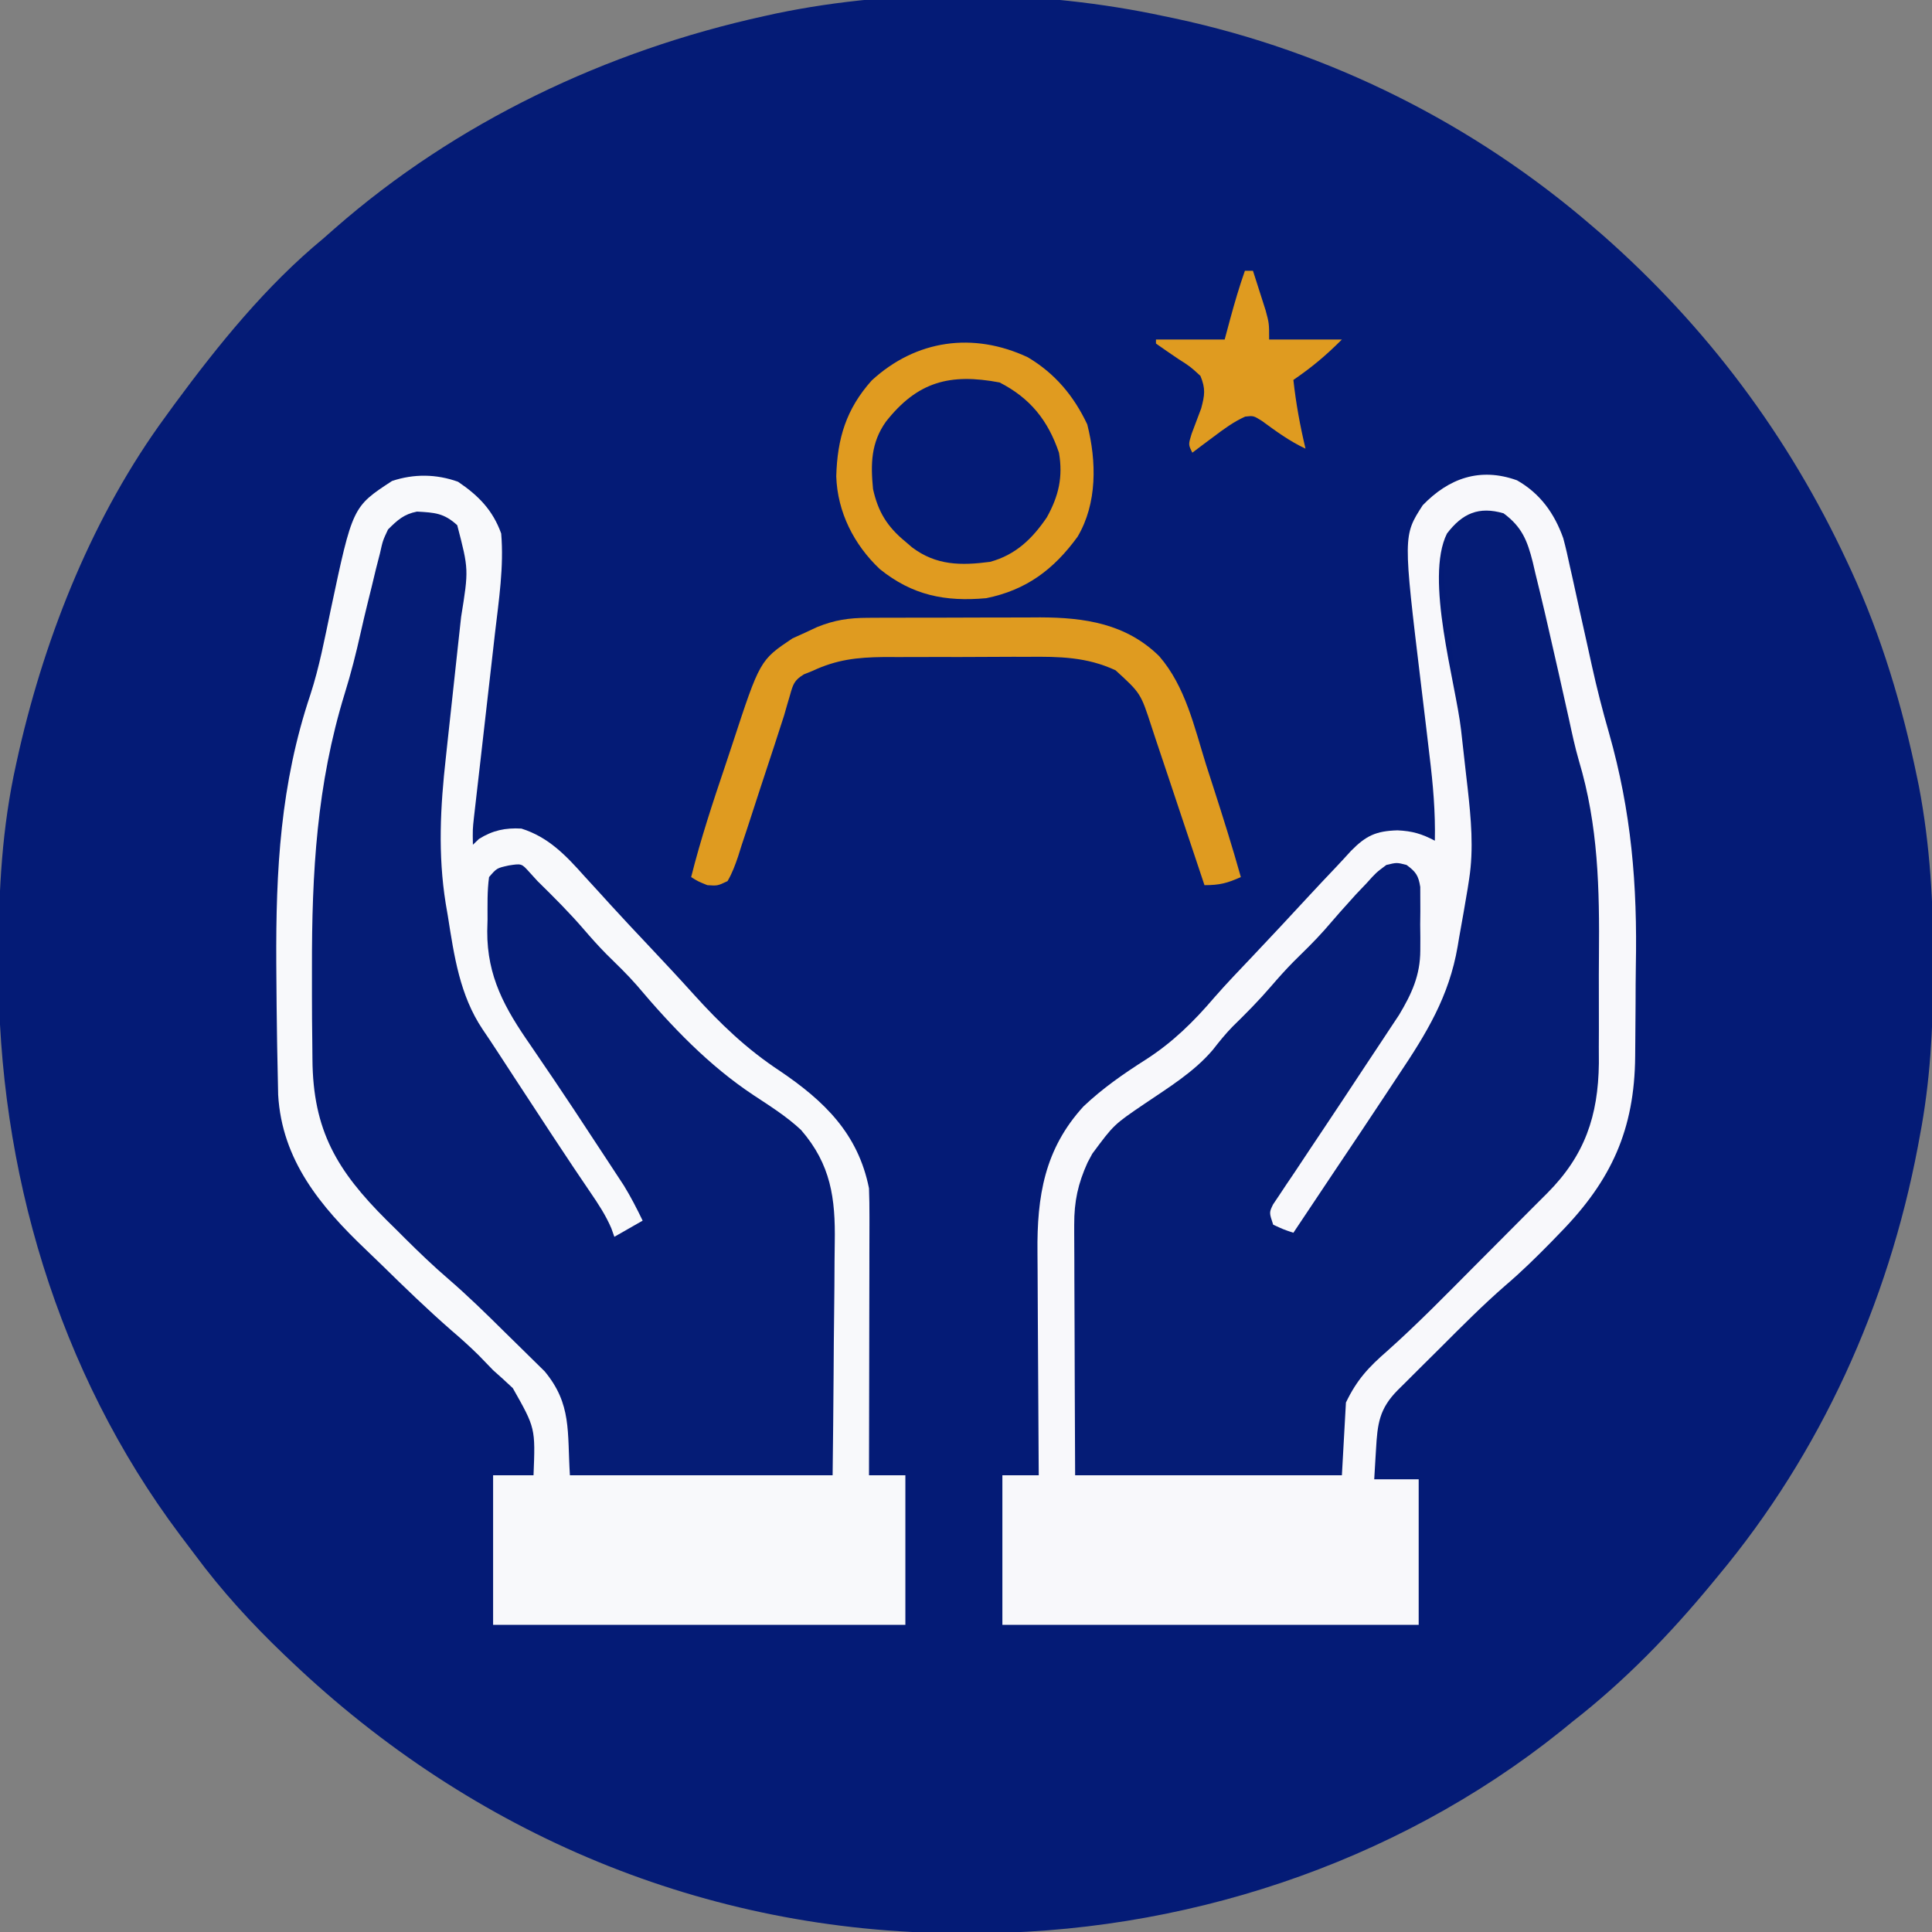
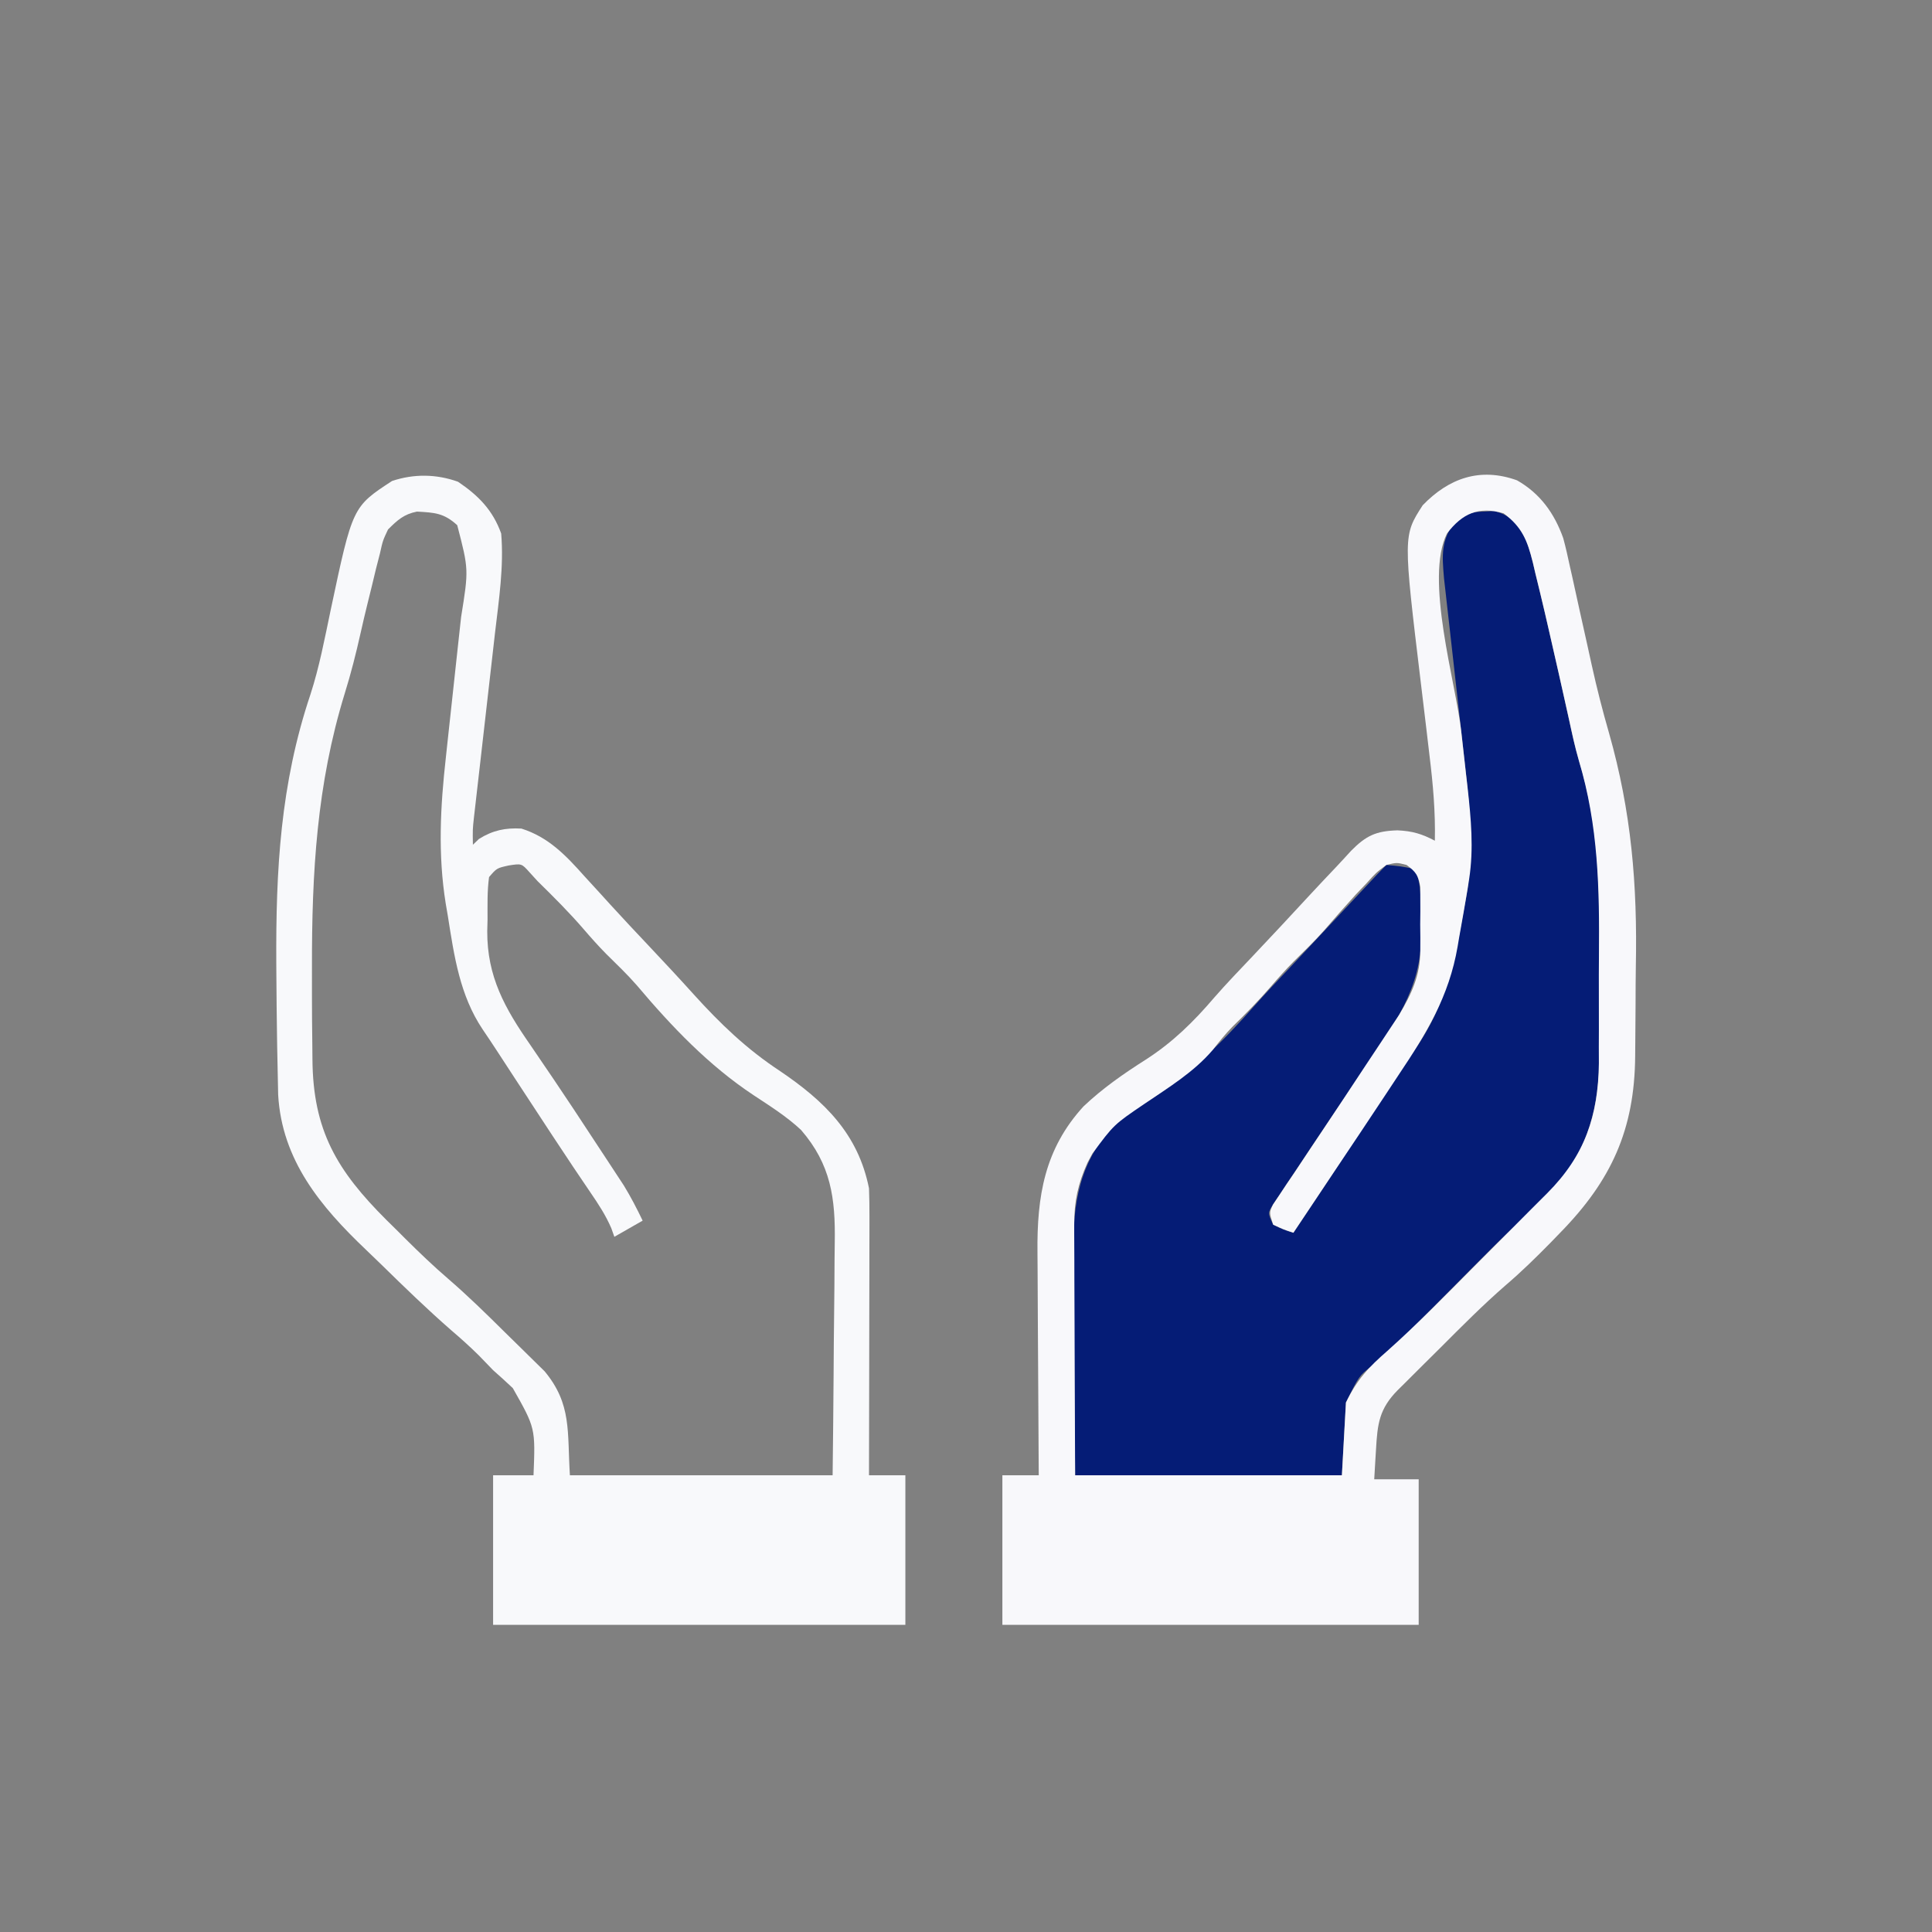
<svg xmlns="http://www.w3.org/2000/svg" width="478" height="478">
  <rect width="100%" height="100%" fill="#808080" stroke="none" />
-   <path d="M0 0 C0.898 0.187 1.796 0.374 2.722 0.567 C40.827 8.712 76.536 26.565 106 52 C106.78 52.669 107.56 53.338 108.363 54.027 C134.215 76.748 154.483 103.815 169 135 C169.501 136.074 169.501 136.074 170.012 137.17 C177.532 153.551 182.684 170.732 186.312 188.375 C186.46 189.085 186.607 189.795 186.759 190.527 C189.551 205.15 190.381 219.835 190.312 234.688 C190.31 235.925 190.31 235.925 190.307 237.188 C190.257 250.649 189.537 263.75 187 277 C186.839 277.873 186.678 278.747 186.512 279.646 C179.117 318.66 162.466 355.498 137 386 C136.526 386.576 136.052 387.151 135.563 387.744 C125.126 400.391 113.956 411.909 101 422 C100.064 422.764 99.128 423.529 98.164 424.316 C56.886 457.371 4.071 474.562 -48.562 474.312 C-49.389 474.31 -50.216 474.308 -51.068 474.306 C-113.506 474.046 -170.908 449.884 -216 407 C-216.567 406.462 -217.133 405.924 -217.717 405.37 C-225.775 397.664 -233.085 389.68 -239.725 380.719 C-240.963 379.05 -242.221 377.398 -243.48 375.746 C-273.765 335.379 -288.483 285.266 -288.375 235.188 C-288.374 234.197 -288.373 233.206 -288.372 232.186 C-288.326 216.143 -287.508 200.713 -284 185 C-283.646 183.401 -283.646 183.401 -283.285 181.77 C-276.588 152.613 -264.795 123.233 -247 99 C-246.283 98.013 -245.567 97.025 -244.828 96.008 C-233.944 81.258 -222.19 66.712 -208 55 C-207.072 54.184 -206.144 53.368 -205.188 52.527 C-175.11 26.174 -137.925 8.543 -99 0 C-98.033 -0.213 -97.066 -0.426 -96.069 -0.646 C-65.325 -7.058 -30.656 -6.592 0 0 Z " fill="#041B76" transform="translate(288,4)" />
  <path d="M0 0 C0.75 -0.04 1.5 -0.08 2.273 -0.121 C5.983 0.76 7.303 2.437 9.625 5.438 C10.937 8.65 11.716 11.937 12.5 15.312 C12.867 16.802 12.867 16.802 13.242 18.322 C14.062 21.688 14.848 25.061 15.625 28.438 C15.912 29.682 16.198 30.927 16.494 32.209 C18.257 39.897 19.992 47.591 21.655 55.302 C22.305 58.2 23.08 61.032 23.931 63.878 C28.317 79.14 28.398 94.193 28.277 109.933 C28.248 113.706 28.265 117.478 28.295 121.251 C28.313 124.209 28.307 127.167 28.294 130.126 C28.291 131.516 28.295 132.906 28.306 134.297 C28.402 148.578 24.709 160.103 14.625 170.438 C13.408 171.505 12.183 172.564 10.953 173.617 C6.795 177.238 2.892 181.058 -0.98 184.98 C-1.668 185.671 -2.355 186.362 -3.063 187.074 C-5.232 189.255 -7.398 191.44 -9.562 193.625 C-12.428 196.517 -15.297 199.406 -18.168 202.293 C-19.142 203.279 -19.142 203.279 -20.135 204.285 C-22.702 206.866 -25.149 209.27 -28.075 211.447 C-31.139 213.877 -31.139 213.877 -34.375 220.438 C-34.705 226.377 -35.035 232.317 -35.375 238.438 C-57.155 238.438 -78.935 238.438 -101.375 238.438 C-101.535 221.619 -101.535 221.619 -101.57 214.398 C-101.594 209.489 -101.622 204.581 -101.677 199.672 C-101.721 195.71 -101.744 191.749 -101.755 187.787 C-101.762 186.282 -101.776 184.778 -101.798 183.273 C-101.969 170.95 -100.259 160.578 -91.375 151.438 C-88.385 149.07 -85.216 147.045 -82 145 C-72.383 138.575 -64.882 131.215 -57.268 122.568 C-54.189 119.102 -50.996 115.744 -47.812 112.375 C-46.589 111.071 -45.367 109.766 -44.145 108.461 C-43.534 107.81 -42.924 107.158 -42.295 106.487 C-41.345 105.473 -41.345 105.473 -40.375 104.438 C-37.584 101.458 -34.792 98.479 -32 95.5 C-31.351 94.807 -30.702 94.114 -30.033 93.4 C-29.139 92.446 -29.139 92.446 -28.227 91.473 C-27.699 90.909 -27.171 90.346 -26.627 89.766 C-25.887 88.98 -25.139 88.201 -24.375 87.438 C-20.875 87.75 -20.875 87.75 -17.375 88.438 C-15.373 92.442 -16.014 97.41 -15.938 101.812 C-15.892 102.848 -15.846 103.883 -15.799 104.949 C-15.613 117.955 -22.704 127.378 -29.812 137.75 C-31.217 139.833 -32.62 141.916 -34.023 144 C-34.737 145.056 -35.451 146.111 -36.187 147.199 C-39.792 152.535 -43.378 157.883 -46.938 163.25 C-47.599 164.228 -48.26 165.206 -48.941 166.214 C-49.539 167.119 -50.138 168.024 -50.754 168.957 C-51.286 169.752 -51.818 170.547 -52.365 171.366 C-53.727 173.547 -53.727 173.547 -52.375 176.438 C-49.871 177.656 -49.871 177.656 -47.375 178.438 C-40.385 168.031 -33.457 157.581 -26.644 147.058 C-20.453 137.499 -20.453 137.499 -17.234 132.98 C-9.947 122.542 -7.507 111.884 -5.375 99.438 C-5.13 98.112 -4.884 96.786 -4.637 95.461 C-2.721 84.332 -3.627 73.921 -4.906 62.77 C-5.064 61.362 -5.221 59.954 -5.377 58.547 C-5.787 54.864 -6.203 51.183 -6.62 47.501 C-7.289 41.6 -7.952 35.698 -8.61 29.796 C-8.839 27.745 -9.073 25.695 -9.308 23.644 C-9.448 22.392 -9.588 21.141 -9.732 19.851 C-9.857 18.754 -9.981 17.658 -10.109 16.528 C-10.599 10.827 -10.913 7.155 -7.375 2.438 C-4.353 0.423 -3.458 0.1 0 0 Z " fill="#051C76" transform="translate(367.375,126.562)" />
-   <path d="M0 0 C2.81 1.794 4.509 3.019 6 6 C6.581 13.75 5.546 21.517 4.688 29.207 C4.414 31.758 4.141 34.31 3.867 36.861 C3.435 40.837 3 44.813 2.563 48.788 C2.141 52.656 1.726 56.525 1.312 60.395 C1.181 61.565 1.05 62.735 0.915 63.941 C-0.486 77.097 -0.012 89.182 2.188 102.188 C2.384 103.476 2.581 104.764 2.783 106.092 C5.161 120.423 12.175 130.644 20.062 142.5 C21.005 143.927 21.948 145.354 22.889 146.782 C26.917 152.879 30.966 158.961 35.047 165.023 C35.611 165.863 36.176 166.703 36.758 167.568 C37.767 169.065 38.78 170.559 39.799 172.049 C43 176.782 43 176.782 43 179 C46.465 177.02 46.465 177.02 50 175 C46.213 167.806 42.14 160.965 37.562 154.25 C36.338 152.429 35.114 150.607 33.891 148.785 C33.258 147.846 32.626 146.906 31.975 145.938 C28.567 140.868 25.18 135.785 21.812 130.688 C21.177 129.74 20.542 128.792 19.887 127.815 C13.769 118.524 11.481 111.854 11.562 100.688 C11.533 99.205 11.533 99.205 11.502 97.693 C11.503 96.747 11.503 95.8 11.504 94.824 C11.501 93.542 11.501 93.542 11.498 92.233 C12 90 12 90 13.845 88.197 C16 87 16 87 18.973 87.023 C22.666 88.215 23.986 89.648 26.438 92.625 C29.081 95.742 31.692 98.778 34.625 101.625 C37.017 103.973 39.251 106.396 41.438 108.938 C43.856 111.746 46.359 114.4 49 117 C51.579 119.54 54.022 122.125 56.375 124.875 C63.069 132.558 69.633 138.954 78.125 144.562 C86.632 150.199 93.693 155.979 97 166 C97.361 169.575 97.361 169.575 97.341 173.404 C97.341 174.107 97.341 174.811 97.342 175.535 C97.34 177.835 97.317 180.134 97.293 182.434 C97.287 184.038 97.283 185.642 97.28 187.246 C97.269 191.45 97.239 195.654 97.206 199.857 C97.17 204.911 97.156 209.964 97.139 215.018 C97.11 222.679 97.052 230.339 97 238 C75.55 238 54.1 238 32 238 C31.67 232.72 31.34 227.44 31 222 C28.759 215.892 25.61 212.035 20.984 207.559 C20.41 206.987 19.835 206.416 19.243 205.827 C17.421 204.021 15.586 202.229 13.75 200.438 C12.534 199.233 11.319 198.028 10.105 196.822 C4.795 191.567 -0.545 186.4 -6.225 181.542 C-17.675 171.598 -29.932 160.666 -31.281 144.669 C-31.295 143.516 -31.308 142.364 -31.322 141.176 C-31.332 140.533 -31.342 139.889 -31.352 139.226 C-31.381 137.112 -31.395 134.997 -31.406 132.883 C-31.412 132.148 -31.418 131.414 -31.423 130.657 C-31.453 126.75 -31.472 122.844 -31.48 118.938 C-31.489 115.761 -31.517 112.585 -31.562 109.409 C-31.828 90.644 -31.13 73.575 -25.713 55.418 C-24.78 52.255 -24.022 49.076 -23.277 45.863 C-22.585 42.994 -21.892 40.125 -21.196 37.257 C-19.949 32.088 -18.754 26.916 -17.652 21.715 C-17.437 20.711 -17.221 19.707 -16.998 18.673 C-16.595 16.781 -16.203 14.886 -15.824 12.99 C-14.766 8.055 -13.706 4.662 -10 1 C-6.798 -0.601 -3.474 -0.499 0 0 Z " fill="#051C76" transform="translate(109,127)" />
  <path d="M0 0 C5.715 3.244 9.251 8.16 11.442 14.317 C12.061 16.609 12.582 18.903 13.07 21.227 C13.266 22.094 13.462 22.961 13.664 23.854 C14.286 26.621 14.888 29.392 15.488 32.164 C16.077 34.827 16.669 37.49 17.266 40.151 C17.684 42.025 18.097 43.901 18.504 45.777 C19.746 51.41 21.16 56.952 22.759 62.495 C28.309 82.009 29.802 100.061 29.4 120.301 C29.35 123.335 29.343 126.368 29.337 129.402 C29.328 132.373 29.303 135.343 29.272 138.313 C29.258 139.706 29.246 141.099 29.237 142.492 C29.086 160.629 23.351 173.224 10.676 186.164 C9.844 187.023 9.013 187.881 8.156 188.766 C4.615 192.367 1.049 195.858 -2.793 199.137 C-8.439 204.043 -13.695 209.349 -18.981 214.636 C-20.777 216.429 -22.581 218.215 -24.385 220 C-25.53 221.143 -26.676 222.286 -27.82 223.43 C-28.359 223.961 -28.897 224.492 -29.452 225.04 C-34.126 229.742 -34.523 233.458 -34.887 239.852 C-34.93 240.553 -34.973 241.255 -35.018 241.979 C-35.123 243.707 -35.224 245.435 -35.324 247.164 C-31.694 247.164 -28.064 247.164 -24.324 247.164 C-24.324 259.044 -24.324 270.924 -24.324 283.164 C-58.314 283.164 -92.304 283.164 -127.324 283.164 C-127.324 270.954 -127.324 258.744 -127.324 246.164 C-124.354 246.164 -121.384 246.164 -118.324 246.164 C-118.331 245.322 -118.338 244.48 -118.344 243.612 C-118.405 235.639 -118.45 227.666 -118.48 219.693 C-118.495 215.595 -118.516 211.497 -118.551 207.398 C-118.583 203.437 -118.601 199.475 -118.609 195.513 C-118.614 194.009 -118.625 192.504 -118.641 191 C-118.785 177.146 -116.896 165.43 -107.238 154.887 C-102.486 150.395 -97.376 146.847 -91.887 143.352 C-85.168 139.038 -80.032 133.98 -74.858 127.92 C-71.844 124.47 -68.664 121.174 -65.512 117.852 C-60.852 112.922 -56.216 107.973 -51.622 102.982 C-49.357 100.534 -47.07 98.109 -44.771 95.694 C-43.519 94.37 -42.288 93.025 -41.062 91.676 C-37.357 87.925 -34.908 86.756 -29.574 86.602 C-25.915 86.764 -23.538 87.468 -20.324 89.164 C-20.169 82.058 -20.771 75.233 -21.637 68.184 C-21.91 65.861 -22.184 63.539 -22.457 61.217 C-22.889 57.601 -23.323 53.985 -23.761 50.37 C-28.18 13.683 -28.18 13.683 -23.324 6.164 C-16.878 -0.511 -9.16 -3.294 0 0 Z M-17.324 13.164 C-22.893 24.301 -15.186 49.913 -13.833 61.811 C-13.418 65.467 -13.01 69.124 -12.602 72.781 C-12.473 73.891 -12.345 75 -12.213 76.144 C-11.38 83.639 -10.678 91.137 -11.84 98.637 C-11.954 99.383 -12.068 100.128 -12.186 100.897 C-12.869 104.992 -13.582 109.079 -14.324 113.164 C-14.442 113.87 -14.56 114.577 -14.682 115.305 C-16.813 127.732 -22.387 136.811 -29.324 147.164 C-30.417 148.817 -31.51 150.47 -32.601 152.124 C-36.755 158.414 -40.947 164.678 -45.154 170.933 C-48.558 176.001 -51.941 181.082 -55.324 186.164 C-57.762 185.352 -57.762 185.352 -60.324 184.164 C-61.324 181.164 -61.324 181.164 -60.362 179.172 C-59.85 178.409 -59.337 177.646 -58.809 176.859 C-57.934 175.54 -57.934 175.54 -57.042 174.193 C-56.393 173.235 -55.743 172.277 -55.074 171.289 C-53.699 169.219 -52.324 167.148 -50.949 165.078 C-50.2 163.957 -49.45 162.836 -48.699 161.716 C-44.888 156.021 -41.109 150.306 -37.34 144.582 C-36.094 142.694 -34.84 140.81 -33.585 138.926 C-32.805 137.745 -32.025 136.564 -31.246 135.383 C-30.561 134.351 -29.876 133.319 -29.171 132.256 C-26.043 127.019 -23.948 122.486 -23.926 116.336 C-23.922 115.289 -23.918 114.243 -23.914 113.164 C-23.926 112.092 -23.937 111.019 -23.949 109.914 C-23.938 108.826 -23.926 107.738 -23.914 106.617 C-23.918 105.576 -23.922 104.534 -23.926 103.461 C-23.931 102.043 -23.931 102.043 -23.936 100.597 C-24.39 97.749 -25.029 96.858 -27.324 95.164 C-29.743 94.538 -29.743 94.538 -32.324 95.164 C-34.868 97.063 -34.868 97.063 -37.199 99.664 C-38.071 100.579 -38.942 101.495 -39.84 102.438 C-42.477 105.332 -45.068 108.259 -47.613 111.234 C-50.07 114.005 -52.718 116.567 -55.355 119.164 C-57.264 121.103 -59.051 123.101 -60.824 125.164 C-63.85 128.685 -67.068 131.939 -70.391 135.18 C-72.175 137.01 -73.693 138.9 -75.262 140.914 C-79.993 146.47 -86.279 150.261 -92.266 154.332 C-99.747 159.417 -99.747 159.417 -105.074 166.602 C-105.461 167.322 -105.848 168.043 -106.246 168.785 C-108.622 174.029 -109.572 178.409 -109.551 184.179 C-109.552 184.853 -109.552 185.527 -109.552 186.221 C-109.551 188.429 -109.535 190.636 -109.52 192.844 C-109.516 194.382 -109.513 195.921 -109.511 197.459 C-109.503 201.493 -109.484 205.528 -109.462 209.562 C-109.437 214.41 -109.428 219.259 -109.417 224.107 C-109.397 231.46 -109.359 238.812 -109.324 246.164 C-87.544 246.164 -65.764 246.164 -43.324 246.164 C-42.994 240.224 -42.664 234.284 -42.324 228.164 C-39.598 222.503 -36.743 219.451 -32.09 215.402 C-24.597 208.714 -17.589 201.535 -10.512 194.414 C-9.106 193.004 -7.701 191.594 -6.295 190.184 C-3.161 187.04 -0.029 183.893 3.101 180.745 C4.565 179.275 6.035 177.81 7.504 176.345 C16.753 167.055 20.095 157.291 20.257 144.241 C20.253 142.885 20.248 141.528 20.242 140.172 C20.247 138.736 20.254 137.3 20.261 135.863 C20.271 132.863 20.267 129.863 20.252 126.862 C20.239 123.831 20.245 120.801 20.273 117.77 C20.424 101.098 20.136 85.454 15.305 69.335 C14.329 65.967 13.606 62.568 12.867 59.141 C11.169 51.474 9.438 43.816 7.676 36.164 C7.406 34.992 7.136 33.819 6.858 32.611 C6.111 29.415 5.337 26.226 4.551 23.039 C4.334 22.104 4.117 21.169 3.893 20.206 C2.555 14.929 1.233 11.531 -3.324 8.164 C-9.437 6.385 -13.509 8.157 -17.324 13.164 Z " fill="#F8F8FB" transform="translate(375.324,118.836)" />
  <path d="M0 0 C5.051 3.406 8.613 7.025 10.688 12.812 C11.385 21.017 10.105 29.294 9.156 37.43 C8.999 38.818 8.842 40.207 8.685 41.595 C8.276 45.221 7.86 48.846 7.443 52.47 C6.773 58.291 6.112 64.113 5.453 69.935 C5.222 71.96 4.989 73.985 4.755 76.01 C4.615 77.239 4.474 78.468 4.33 79.734 C4.206 80.814 4.081 81.894 3.953 83.007 C3.625 86.007 3.625 86.007 3.688 89.812 C4.183 89.338 4.678 88.864 5.188 88.375 C8.589 86.249 11.732 85.586 15.688 85.812 C22.388 87.917 26.692 92.452 31.25 97.562 C32.655 99.096 34.06 100.63 35.465 102.164 C36.169 102.94 36.872 103.717 37.597 104.517 C40.795 108.029 44.054 111.482 47.312 114.938 C51.028 118.883 54.724 122.84 58.352 126.867 C64.957 134.163 71.419 140.369 79.688 145.812 C90.661 153.241 98.999 161.323 101.688 174.812 C101.775 177.135 101.805 179.46 101.801 181.784 C101.801 182.477 101.801 183.17 101.801 183.884 C101.801 186.168 101.793 188.451 101.785 190.734 C101.783 192.32 101.782 193.907 101.781 195.493 C101.777 199.662 101.767 203.831 101.756 208 C101.746 212.257 101.741 216.513 101.736 220.77 C101.726 229.117 101.709 237.465 101.688 245.812 C104.657 245.812 107.627 245.812 110.688 245.812 C110.688 258.022 110.688 270.233 110.688 282.812 C77.028 282.812 43.367 282.812 8.688 282.812 C8.688 270.603 8.688 258.392 8.688 245.812 C11.988 245.812 15.287 245.812 18.688 245.812 C19.156 234.124 19.156 234.124 13.562 224.25 C11.965 222.741 10.341 221.259 8.688 219.812 C7.493 218.59 6.305 217.362 5.125 216.125 C2.945 213.982 0.709 211.955 -1.621 209.977 C-7.568 204.784 -13.233 199.301 -18.867 193.773 C-20.156 192.516 -21.453 191.266 -22.758 190.025 C-34.015 179.313 -43.561 167.858 -44.493 151.676 C-44.666 143.894 -44.666 143.894 -44.727 140.18 C-44.739 139.463 -44.75 138.746 -44.763 138.008 C-44.849 132.568 -44.902 127.128 -44.938 121.688 C-44.943 120.891 -44.948 120.094 -44.954 119.273 C-45.082 96.031 -43.951 74.827 -36.51 52.638 C-34.293 45.823 -32.973 38.755 -31.5 31.75 C-26.084 6.193 -26.084 6.193 -16.312 -0.188 C-10.906 -1.99 -5.357 -1.92 0 0 Z M-17.312 11.812 C-18.601 14.556 -18.601 14.556 -19.312 17.75 C-19.639 19.018 -19.965 20.287 -20.301 21.594 C-20.639 23 -20.977 24.406 -21.312 25.812 C-21.66 27.219 -22.007 28.625 -22.355 30.031 C-22.96 32.49 -23.544 34.949 -24.094 37.42 C-25.225 42.47 -26.474 47.427 -28.015 52.369 C-34.951 74.887 -36.172 96.79 -36.129 120.181 C-36.125 122.551 -36.127 124.92 -36.13 127.29 C-36.129 131.078 -36.1 134.864 -36.047 138.651 C-36.029 140.059 -36.016 141.466 -36.009 142.873 C-35.888 160.535 -29.914 170.467 -17.689 182.66 C-16.544 183.787 -16.544 183.787 -15.375 184.938 C-14.615 185.697 -13.855 186.456 -13.072 187.238 C-9.621 190.663 -6.14 194.009 -2.453 197.18 C2.402 201.369 6.975 205.842 11.526 210.355 C12.513 211.331 13.505 212.303 14.501 213.27 C15.965 214.691 17.415 216.125 18.863 217.562 C19.718 218.403 20.573 219.243 21.454 220.109 C28.179 228.249 27.009 234.951 27.688 245.812 C49.138 245.812 70.588 245.812 92.688 245.812 C92.833 233.26 92.833 233.26 92.932 220.707 C92.961 215.581 92.997 210.455 93.065 205.329 C93.119 201.192 93.149 197.056 93.162 192.918 C93.171 191.347 93.189 189.775 93.216 188.204 C93.397 177.28 92.278 168.926 84.875 160.375 C81.305 157.037 77.252 154.495 73.188 151.812 C62.003 144.41 52.849 134.781 44.223 124.566 C41.839 121.843 39.234 119.351 36.656 116.812 C34.748 114.874 32.96 112.876 31.188 110.812 C27.561 106.596 23.654 102.706 19.688 98.812 C19.013 98.073 18.339 97.333 17.645 96.57 C15.738 94.447 15.738 94.447 12.562 94.938 C9.591 95.596 9.591 95.596 7.688 97.812 C7.204 101.29 7.317 104.805 7.312 108.312 C7.276 109.747 7.276 109.747 7.238 111.211 C7.193 122.443 11.598 130.288 17.875 139.312 C19.116 141.136 20.355 142.96 21.594 144.785 C22.58 146.232 22.58 146.232 23.586 147.708 C27.02 152.781 30.386 157.898 33.742 163.022 C34.855 164.719 35.971 166.412 37.089 168.105 C38.118 169.676 38.118 169.676 39.168 171.277 C39.775 172.202 40.383 173.126 41.009 174.078 C42.751 176.916 44.241 179.814 45.688 182.812 C42.222 184.792 42.222 184.792 38.688 186.812 C38.439 186.111 38.19 185.41 37.934 184.688 C36.519 181.423 34.761 178.752 32.75 175.812 C31.861 174.5 30.973 173.186 30.086 171.871 C29.567 171.103 29.049 170.334 28.515 169.542 C25.025 164.328 21.591 159.076 18.154 153.827 C16.896 151.907 15.637 149.988 14.377 148.068 C12.815 145.686 11.259 143.3 9.708 140.911 C8.526 139.098 7.331 137.293 6.108 135.507 C0.447 127.067 -0.942 117.378 -2.5 107.5 C-2.677 106.462 -2.854 105.423 -3.037 104.354 C-4.99 92.174 -4.37 80.419 -3 68.207 C-2.867 66.962 -2.734 65.717 -2.596 64.434 C-2.175 60.497 -1.745 56.561 -1.312 52.625 C-0.88 48.679 -0.452 44.732 -0.029 40.784 C0.233 38.341 0.5 35.898 0.773 33.455 C2.663 21.706 2.663 21.706 -0.188 10.75 C-3.477 7.75 -5.728 7.634 -10.145 7.387 C-13.396 8.025 -14.983 9.494 -17.312 11.812 Z " fill="#F8F9FB" transform="translate(113.312,119.188)" />
-   <path d="M0 0 C1.135 -0.006 2.27 -0.013 3.44 -0.019 C4.663 -0.02 5.886 -0.022 7.146 -0.023 C8.408 -0.026 9.671 -0.029 10.972 -0.033 C13.645 -0.038 16.318 -0.041 18.991 -0.04 C22.398 -0.04 25.805 -0.054 29.212 -0.071 C32.482 -0.085 35.751 -0.084 39.021 -0.085 C40.235 -0.092 41.45 -0.1 42.702 -0.107 C53.763 -0.077 63.941 1.452 72.138 9.477 C78.642 16.976 80.825 26.974 83.724 36.27 C84.343 38.194 84.964 40.117 85.587 42.04 C87.953 49.377 90.267 56.721 92.349 64.145 C88.978 65.643 87.144 66.145 83.349 66.145 C83.157 65.568 82.965 64.99 82.768 64.395 C80.769 58.372 78.755 52.354 76.732 46.339 C75.98 44.095 75.231 41.85 74.486 39.603 C73.414 36.37 72.328 33.142 71.239 29.915 C70.91 28.913 70.581 27.91 70.241 26.878 C67.567 18.663 67.567 18.663 61.35 12.982 C54.256 9.678 47.461 9.578 39.747 9.649 C38.471 9.648 37.194 9.646 35.879 9.645 C33.194 9.646 30.511 9.656 27.826 9.679 C24.406 9.707 20.986 9.704 17.565 9.692 C14.272 9.683 10.978 9.698 7.685 9.712 C5.858 9.707 5.858 9.707 3.994 9.703 C-2.625 9.776 -7.639 10.333 -13.651 13.145 C-14.35 13.425 -15.048 13.706 -15.768 13.994 C-18.175 15.465 -18.449 16.474 -19.203 19.157 C-19.442 19.964 -19.681 20.772 -19.927 21.604 C-20.166 22.442 -20.405 23.281 -20.651 24.145 C-21.161 25.737 -21.676 27.327 -22.198 28.915 C-22.462 29.732 -22.726 30.549 -22.998 31.39 C-24.178 35.027 -25.381 38.657 -26.584 42.286 C-27.216 44.204 -27.841 46.124 -28.458 48.047 C-29.354 50.837 -30.277 53.616 -31.206 56.395 C-31.477 57.259 -31.748 58.122 -32.027 59.012 C-32.77 61.188 -33.488 63.162 -34.651 65.145 C-37.117 66.317 -37.117 66.317 -39.651 66.145 C-41.964 65.208 -41.964 65.208 -43.651 64.145 C-41.304 54.785 -38.289 45.656 -35.2 36.52 C-34.625 34.808 -34.056 33.095 -33.493 31.38 C-26.64 10.49 -26.64 10.49 -18.581 5.087 C-17.573 4.632 -16.565 4.177 -15.526 3.708 C-14.513 3.235 -13.5 2.762 -12.456 2.274 C-8.156 0.543 -4.644 0.018 0 0 Z " fill="#DF9B20" transform="translate(214.651,152.855)" />
-   <path d="M0 0 C6.75 3.998 11.409 9.576 14.73 16.617 C17.055 25.756 17.222 36.161 12.34 44.402 C6.454 52.502 -0.358 57.613 -10.27 59.617 C-20.465 60.529 -28.524 58.907 -36.582 52.43 C-42.995 46.38 -47.087 38.305 -47.371 29.457 C-47.106 20.074 -44.919 12.821 -38.598 5.746 C-27.63 -4.341 -13.479 -6.303 0 0 Z M-35.082 15.941 C-38.786 21.168 -38.878 26.385 -38.27 32.617 C-37.016 38.256 -34.782 41.907 -30.27 45.617 C-29.727 46.084 -29.184 46.55 -28.625 47.031 C-22.645 51.539 -16.52 51.579 -9.27 50.617 C-2.979 48.878 1.123 44.933 4.73 39.617 C7.685 34.299 8.752 29.591 7.73 23.617 C4.998 15.577 0.588 10.103 -6.957 6.242 C-19.275 3.918 -27.279 6.04 -35.082 15.941 Z " fill="#E09B20" transform="translate(254.27,88.383)" />
-   <path d="M0 0 C0.66 0 1.32 0 2 0 C2.674 2.081 3.339 4.165 4 6.25 C4.371 7.41 4.742 8.57 5.125 9.766 C6 13 6 13 6 17 C11.94 17 17.88 17 24 17 C19.961 21.039 16.602 23.842 12 27 C12.631 32.781 13.652 38.344 15 44 C11.058 42.163 7.719 39.704 4.219 37.145 C2.131 35.838 2.131 35.838 0.078 36.07 C-2.834 37.373 -5.201 39.151 -7.75 41.062 C-8.735 41.796 -9.72 42.529 -10.734 43.285 C-11.482 43.851 -12.23 44.417 -13 45 C-14 43 -14 43 -13.188 40.355 C-12.398 38.25 -11.607 36.146 -10.812 34.043 C-9.924 30.714 -9.699 29.183 -11 26 C-13.502 23.701 -13.502 23.701 -16.562 21.75 C-18.385 20.515 -20.201 19.269 -22 18 C-22 17.67 -22 17.34 -22 17 C-16.39 17 -10.78 17 -5 17 C-4.546 15.309 -4.093 13.617 -3.625 11.875 C-2.535 7.87 -1.377 3.918 0 0 Z " fill="#DF9B20" transform="translate(308,67)" />
</svg>